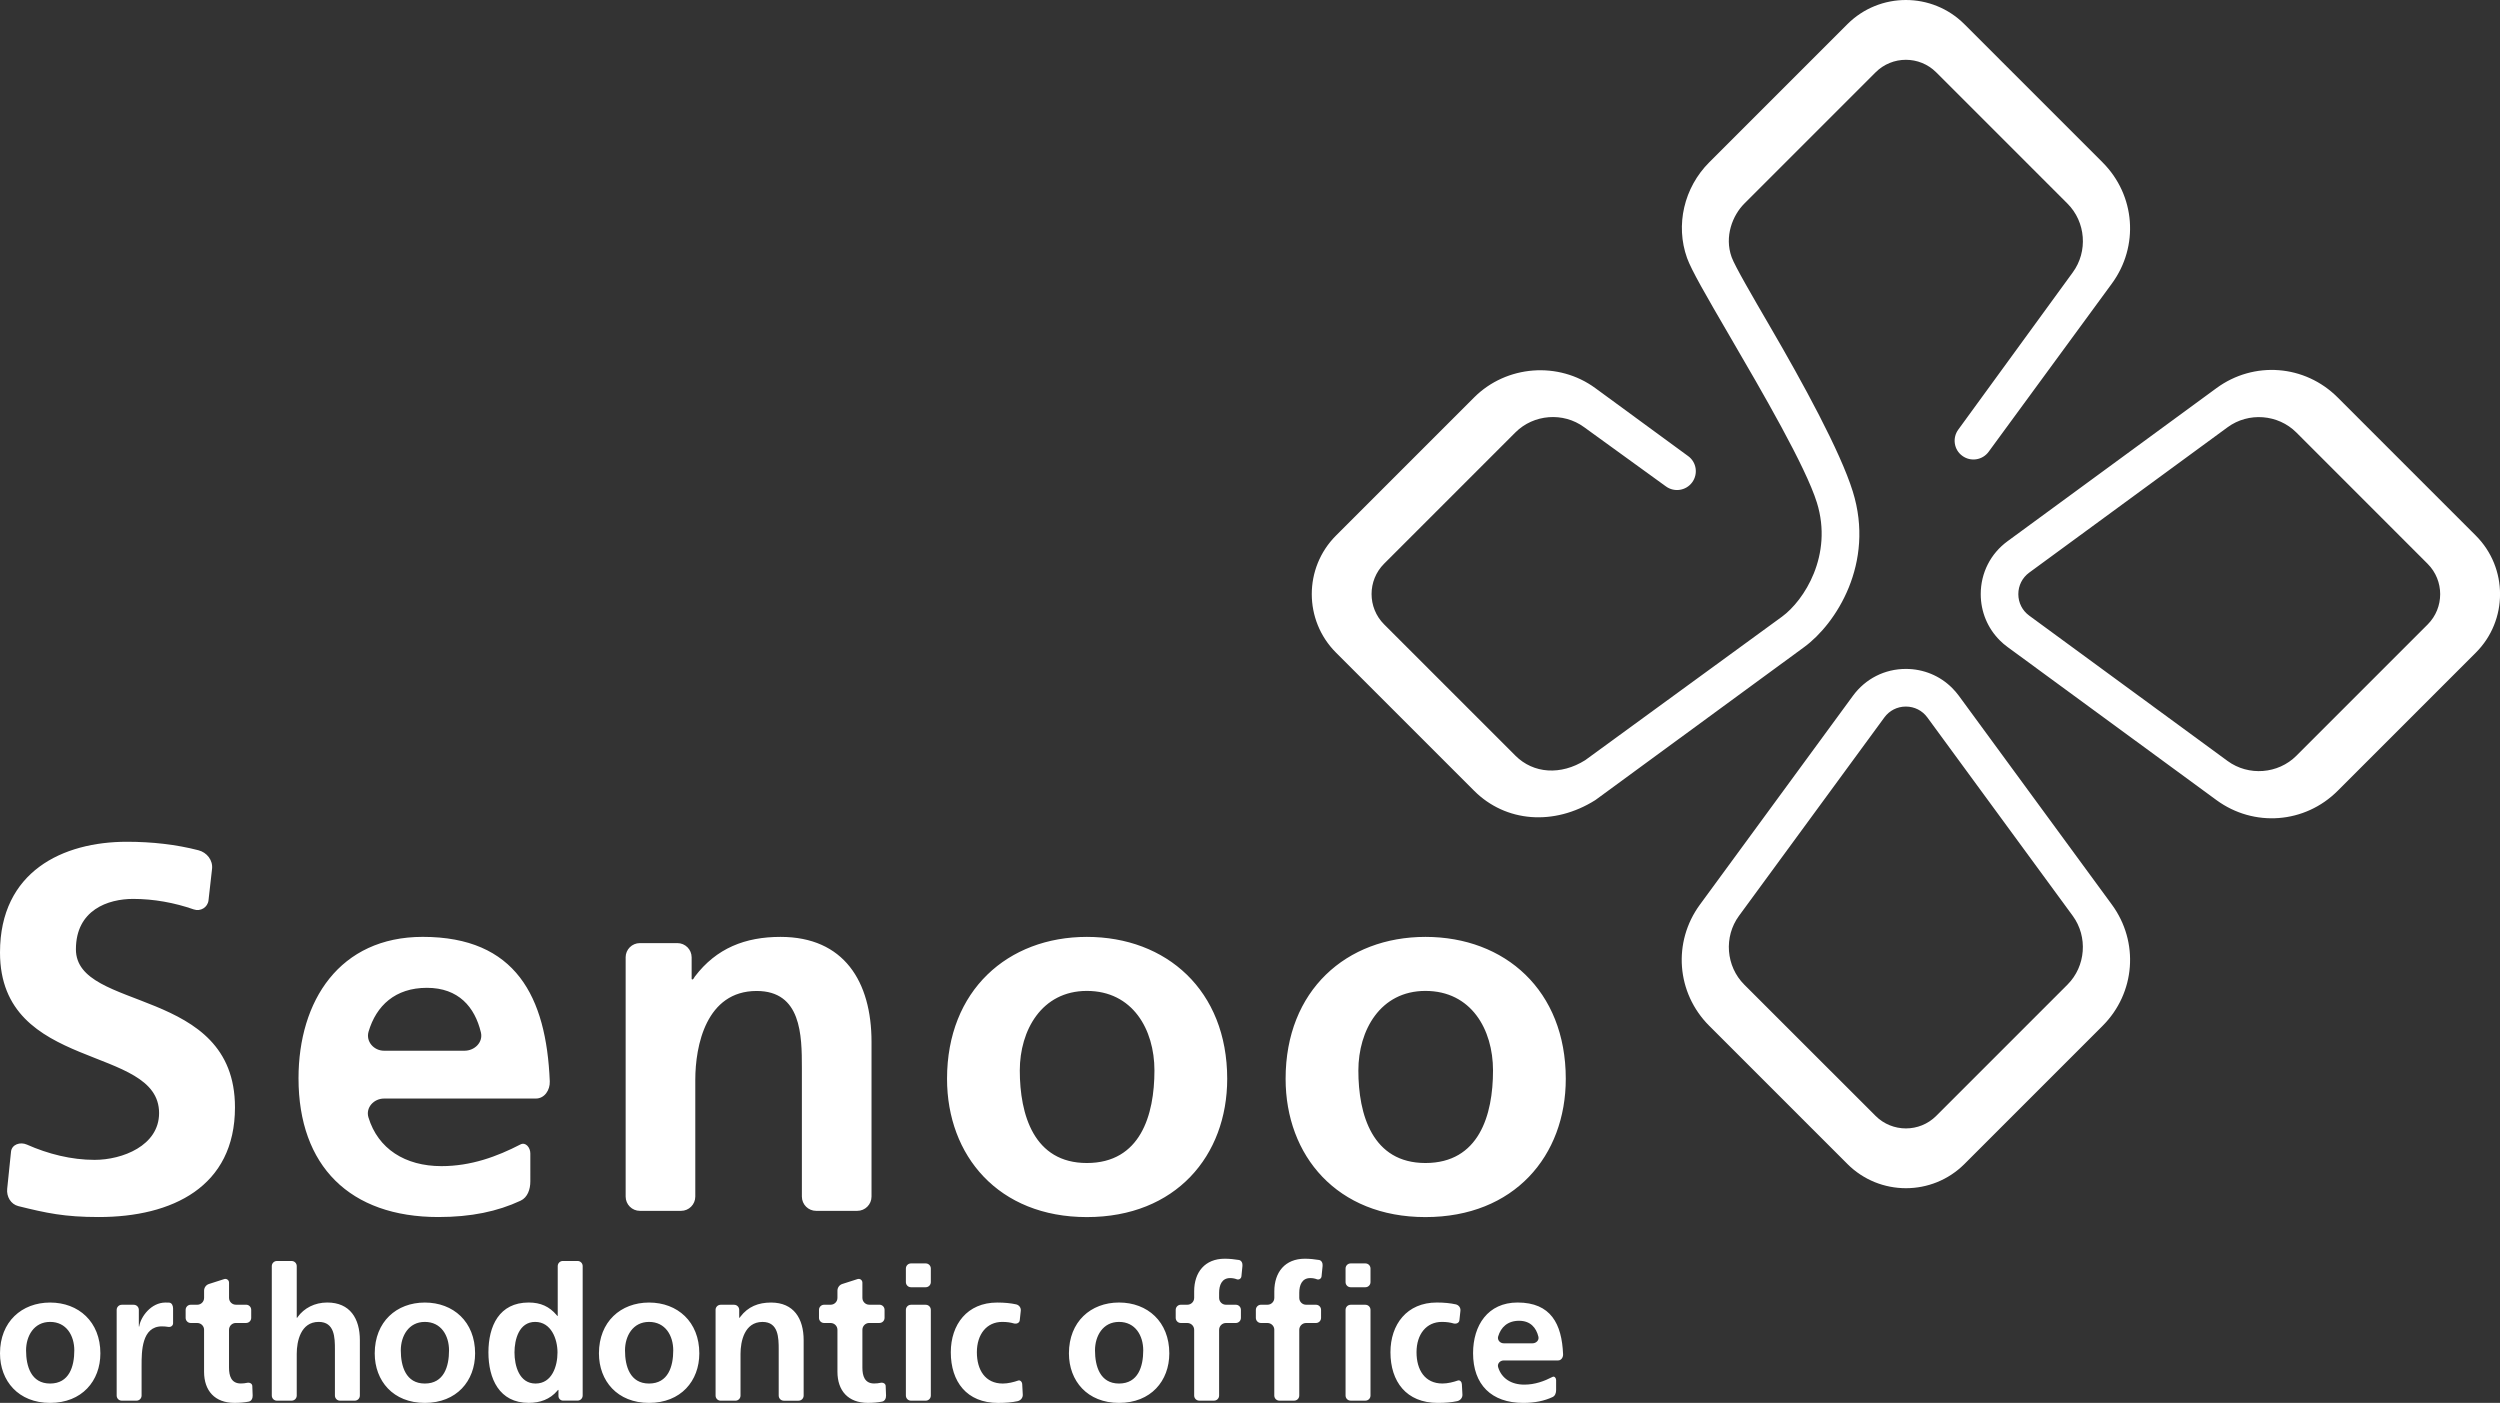
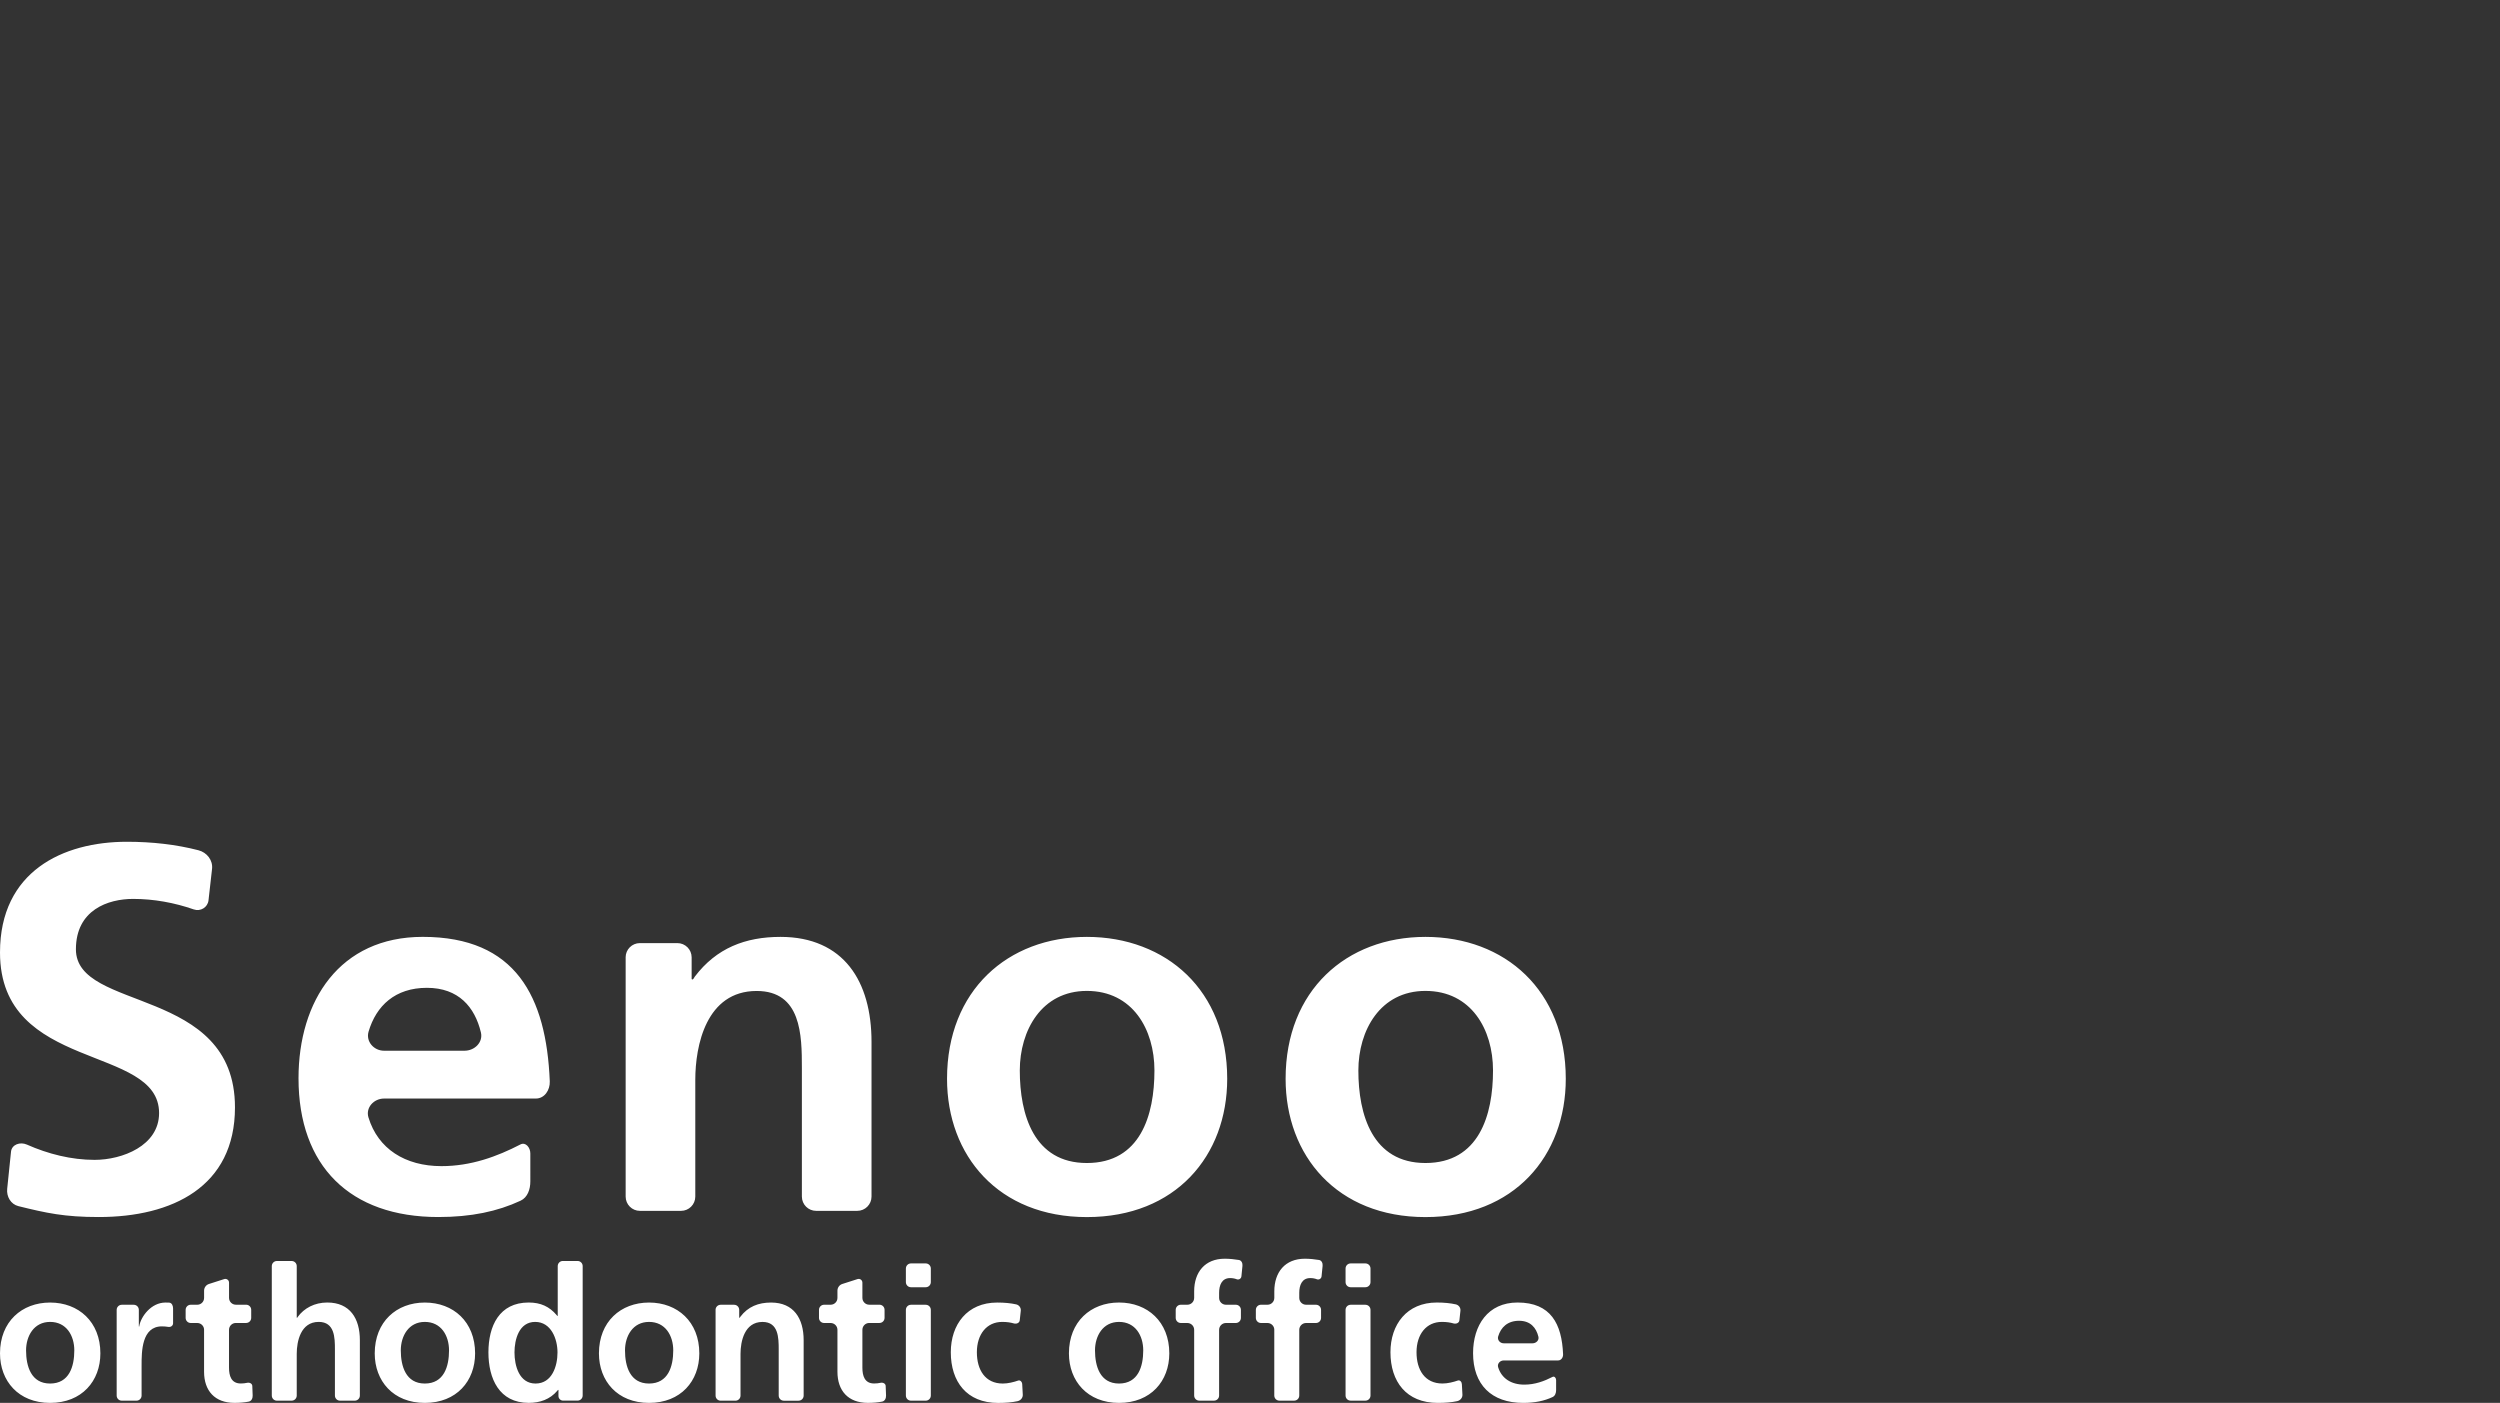
<svg xmlns="http://www.w3.org/2000/svg" version="1.1" x="0px" y="0px" width="88.991px" height="49.938px" viewBox="0 0 88.991 49.938" style="enable-background:new 0 0 88.991 49.938;" xml:space="preserve">
  <rect x="0" y="0" width="88.991" height="49.938" fill="#333333" stroke="none" />
  <style type="text/css">
	.st0{fill:#FFFFFF;}
</style>
  <defs>
</defs>
  <path class="st0" d="M7.422,32.049c-0.028,0.251-0.285,0.406-0.524,0.323c-0.687-0.239-1.424-0.374-2.16-0.374  c-0.888,0-2.036,0.389-2.036,1.794c0,2.239,5.662,1.296,5.662,5.626c0,2.831-2.239,3.904-4.848,3.904  c-1.23,0-1.865-0.142-2.861-0.388c-0.271-0.067-0.428-0.339-0.399-0.617l0.136-1.321c0.027-0.259,0.327-0.359,0.565-0.253  c0.758,0.336,1.584,0.544,2.411,0.544c0.981,0,2.295-0.501,2.295-1.666C5.662,37.161,0,38.179,0,33.905  c0-2.887,2.239-3.941,4.515-3.941c0.902,0,1.755,0.097,2.549,0.302c0.302,0.078,0.519,0.355,0.484,0.664L7.422,32.049z   M18.878,42.056c0,0.277-0.096,0.567-0.346,0.684c-0.824,0.384-1.763,0.582-2.929,0.582c-3.146,0-4.977-1.813-4.977-4.94  c0-2.757,1.462-5.033,4.422-5.033c3.313,0,4.399,2.13,4.522,5.141c0.013,0.311-0.185,0.614-0.496,0.614h-5.402  c-0.364,0-0.662,0.322-0.557,0.67c0.337,1.116,1.304,1.736,2.599,1.736c1.053,0,1.977-0.34,2.812-0.772  c0.185-0.096,0.352,0.11,0.352,0.318V42.056z M16.536,37.402c0.361,0,0.667-0.303,0.582-0.653c-0.217-0.902-0.794-1.586-1.922-1.586  c-1.127,0-1.803,0.635-2.076,1.558c-0.104,0.351,0.186,0.681,0.552,0.681H16.536z M22.27,34.079c0-0.281,0.227-0.508,0.508-0.508  h1.334c0.281,0,0.508,0.227,0.508,0.508v0.768c0,0,0.008,0.019,0.019,0.019c0.048,0,0.063-0.062,0.092-0.1  c0.77-1.017,1.799-1.416,3.053-1.416c2.258,0,3.239,1.591,3.239,3.737v5.507c0,0.281-0.227,0.508-0.508,0.508h-1.463  c-0.281,0-0.508-0.227-0.508-0.508v-4.581c0-1.166-0.019-2.738-1.61-2.738c-1.796,0-2.184,1.943-2.184,3.164v4.155  c0,0.281-0.227,0.508-0.508,0.508h-1.463c-0.281,0-0.508-0.227-0.508-0.508V34.079z M38.688,33.35c2.832,0,4.996,1.905,4.996,5.051  c0,2.74-1.832,4.923-4.996,4.923c-3.146,0-4.977-2.183-4.977-4.923C33.711,35.255,35.875,33.35,38.688,33.35z M38.688,41.399  c1.906,0,2.406-1.702,2.406-3.294c0-1.462-0.777-2.832-2.406-2.832c-1.61,0-2.387,1.407-2.387,2.832  C36.301,39.678,36.8,41.399,38.688,41.399z M50.74,33.35c2.832,0,4.996,1.905,4.996,5.051c0,2.74-1.832,4.923-4.996,4.923  c-3.146,0-4.977-2.183-4.977-4.923C45.762,35.255,47.927,33.35,50.74,33.35z M50.74,41.399c1.906,0,2.406-1.702,2.406-3.294  c0-1.462-0.777-2.832-2.406-2.832c-1.61,0-2.387,1.407-2.387,2.832C48.352,39.678,48.852,41.399,50.74,41.399z M1.783,46.366  c1.014,0,1.79,0.683,1.79,1.809c0,0.981-0.656,1.763-1.79,1.763C0.656,49.938,0,49.156,0,48.175C0,47.048,0.775,46.366,1.783,46.366  z M1.783,49.249c0.683,0,0.862-0.61,0.862-1.18c0-0.524-0.278-1.014-0.862-1.014c-0.577,0-0.855,0.504-0.855,1.014  C0.928,48.633,1.107,49.249,1.783,49.249z M4.153,46.627c0-0.1,0.081-0.182,0.182-0.182H4.76c0.101,0,0.182,0.081,0.182,0.182v0.587  c0,0,0.003,0.007,0.007,0.007c0.012,0,0.009-0.018,0.011-0.03c0.058-0.321,0.416-0.825,0.93-0.825c0.043,0,0.088,0,0.133,0.003  c0.095,0.007,0.138,0.11,0.138,0.205v0.531c0,0.086-0.084,0.143-0.169,0.128c-0.07-0.012-0.149-0.019-0.229-0.019  c-0.723,0-0.723,0.902-0.723,1.392v1.071c0,0.101-0.081,0.182-0.182,0.182H4.335c-0.101,0-0.182-0.081-0.182-0.182V46.627z   M7.265,47.337c0-0.134-0.109-0.243-0.243-0.243H6.79c-0.101,0-0.182-0.081-0.182-0.182v-0.286c0-0.1,0.081-0.182,0.182-0.182h0.232  c0.134,0,0.243-0.109,0.243-0.243v-0.258c0-0.108,0.07-0.205,0.173-0.238l0.542-0.174c0.086-0.028,0.173,0.036,0.173,0.126v0.543  c0,0.134,0.109,0.243,0.243,0.243H8.76c0.101,0,0.182,0.081,0.182,0.182v0.286c0,0.101-0.081,0.182-0.182,0.182H8.395  c-0.134,0-0.243,0.109-0.243,0.243v1.348c0,0.291,0.08,0.563,0.418,0.563c0.08,0,0.158-0.008,0.227-0.024  c0.086-0.019,0.181,0.025,0.184,0.113l0.013,0.339c0.004,0.097-0.042,0.198-0.137,0.217c-0.148,0.03-0.314,0.045-0.513,0.045  c-0.696,0-1.08-0.431-1.08-1.107V47.337z M9.675,45.069c0-0.1,0.081-0.182,0.182-0.182h0.524c0.101,0,0.182,0.081,0.182,0.182v1.833  c0,0,0.003,0.007,0.007,0.007c0.015,0,0.02-0.019,0.028-0.031c0.228-0.314,0.603-0.513,1.052-0.513c0.809,0,1.16,0.57,1.16,1.339  v1.973c0,0.101-0.081,0.182-0.182,0.182h-0.524c-0.101,0-0.182-0.081-0.182-0.182v-1.641c0-0.418-0.007-0.981-0.577-0.981  c-0.643,0-0.782,0.696-0.782,1.133v1.489c0,0.101-0.081,0.182-0.182,0.182H9.857c-0.101,0-0.182-0.081-0.182-0.182V45.069z   M15.122,46.366c1.014,0,1.79,0.683,1.79,1.809c0,0.981-0.656,1.763-1.79,1.763c-1.127,0-1.783-0.782-1.783-1.763  C13.34,47.048,14.115,46.366,15.122,46.366z M15.122,49.249c0.683,0,0.862-0.61,0.862-1.18c0-0.524-0.278-1.014-0.862-1.014  c-0.577,0-0.855,0.504-0.855,1.014C14.267,48.633,14.446,49.249,15.122,49.249z M19.879,49.481c0,0-0.003-0.007-0.007-0.007  c-0.015,0-0.022,0.019-0.032,0.03c-0.263,0.309-0.617,0.433-1.022,0.433c-1.047,0-1.432-0.862-1.432-1.796  c0-0.941,0.385-1.776,1.432-1.776c0.43,0,0.736,0.143,0.996,0.447c0.01,0.012,0.016,0.03,0.032,0.03  c0.004,0,0.007-0.003,0.007-0.003v-1.771c0-0.1,0.081-0.182,0.182-0.182h0.524c0.101,0,0.182,0.081,0.182,0.182v4.607  c0,0.101-0.081,0.182-0.182,0.182h-0.515c-0.091,0-0.165-0.074-0.165-0.165V49.481z M19.063,49.249c0.59,0,0.782-0.623,0.782-1.107  c0-0.477-0.225-1.087-0.795-1.087c-0.577,0-0.736,0.63-0.736,1.087C18.314,48.612,18.48,49.249,19.063,49.249z M23.103,46.366  c1.014,0,1.79,0.683,1.79,1.809c0,0.981-0.656,1.763-1.79,1.763c-1.127,0-1.783-0.782-1.783-1.763  C21.32,47.048,22.095,46.366,23.103,46.366z M23.103,49.249c0.683,0,0.862-0.61,0.862-1.18c0-0.524-0.278-1.014-0.862-1.014  c-0.577,0-0.855,0.504-0.855,1.014C22.247,48.633,22.426,49.249,23.103,49.249z M25.471,46.627c0-0.1,0.081-0.182,0.182-0.182h0.478  c0.101,0,0.182,0.081,0.182,0.182v0.275c0,0,0.003,0.007,0.007,0.007c0.017,0,0.023-0.022,0.033-0.036  c0.276-0.364,0.644-0.507,1.094-0.507c0.809,0,1.16,0.57,1.16,1.339v1.973c0,0.101-0.081,0.182-0.182,0.182h-0.524  c-0.101,0-0.182-0.081-0.182-0.182v-1.641c0-0.418-0.007-0.981-0.577-0.981c-0.643,0-0.782,0.696-0.782,1.133v1.489  c0,0.101-0.081,0.182-0.182,0.182h-0.524c-0.101,0-0.182-0.081-0.182-0.182V46.627z M29.81,47.337c0-0.134-0.109-0.243-0.243-0.243  h-0.232c-0.101,0-0.182-0.081-0.182-0.182v-0.286c0-0.1,0.081-0.182,0.182-0.182h0.232c0.134,0,0.243-0.109,0.243-0.243v-0.258  c0-0.108,0.07-0.205,0.173-0.238l0.542-0.174c0.086-0.028,0.173,0.036,0.173,0.126v0.543c0,0.134,0.109,0.243,0.243,0.243h0.364  c0.101,0,0.182,0.081,0.182,0.182v0.286c0,0.101-0.081,0.182-0.182,0.182h-0.364c-0.134,0-0.243,0.109-0.243,0.243v1.348  c0,0.291,0.08,0.563,0.418,0.563c0.08,0,0.158-0.008,0.227-0.024c0.086-0.019,0.181,0.025,0.184,0.113l0.013,0.339  c0.004,0.097-0.042,0.198-0.137,0.217c-0.148,0.03-0.314,0.045-0.513,0.045c-0.696,0-1.08-0.431-1.08-1.107V47.337z M32.246,45.155  c0-0.101,0.081-0.182,0.182-0.182h0.524c0.101,0,0.182,0.081,0.182,0.182v0.484c0,0.1-0.081,0.182-0.182,0.182h-0.524  c-0.101,0-0.182-0.081-0.182-0.182V45.155z M32.246,46.627c0-0.1,0.081-0.182,0.182-0.182h0.524c0.101,0,0.182,0.081,0.182,0.182  v3.05c0,0.101-0.081,0.182-0.182,0.182h-0.524c-0.101,0-0.182-0.081-0.182-0.182V46.627z M36.299,47  c-0.011,0.095-0.118,0.136-0.21,0.109c-0.113-0.033-0.244-0.054-0.414-0.054c-0.55,0-0.902,0.438-0.902,1.08  c0,0.63,0.298,1.114,0.922,1.114c0.189,0,0.392-0.052,0.547-0.106c0.076-0.027,0.141,0.048,0.145,0.129l0.02,0.372  c0.006,0.113-0.076,0.209-0.187,0.233c-0.201,0.043-0.418,0.062-0.692,0.062c-1.12,0-1.683-0.762-1.683-1.803  c0-0.988,0.583-1.77,1.65-1.77c0.268,0,0.481,0.022,0.674,0.064c0.106,0.023,0.18,0.121,0.167,0.229L36.299,47z M39.833,46.365  c1.014,0,1.79,0.683,1.79,1.81c0,0.981-0.656,1.763-1.79,1.763c-1.127,0-1.783-0.782-1.783-1.763  C38.05,47.048,38.826,46.365,39.833,46.365z M39.833,49.249c0.683,0,0.862-0.61,0.862-1.18c0-0.524-0.278-1.014-0.862-1.014  c-0.577,0-0.855,0.504-0.855,1.014C38.978,48.632,39.157,49.249,39.833,49.249z M42.508,47.337c0-0.134-0.109-0.243-0.243-0.243  h-0.232c-0.101,0-0.182-0.081-0.182-0.182v-0.286c0-0.1,0.081-0.182,0.182-0.182h0.232c0.134,0,0.243-0.109,0.243-0.243v-0.235  c0-0.683,0.385-1.16,1.087-1.16c0.169,0,0.353,0.019,0.507,0.045c0.092,0.016,0.134,0.116,0.125,0.209l-0.037,0.373  c-0.008,0.082-0.091,0.134-0.168,0.104c-0.062-0.024-0.138-0.042-0.235-0.042c-0.298,0-0.391,0.258-0.391,0.524v0.182  c0,0.134,0.109,0.243,0.243,0.243h0.351c0.101,0,0.182,0.081,0.182,0.182v0.286c0,0.101-0.081,0.182-0.182,0.182h-0.351  c-0.134,0-0.243,0.109-0.243,0.243v2.339c0,0.101-0.081,0.182-0.182,0.182H42.69c-0.1,0-0.182-0.081-0.182-0.182V47.337z   M45.361,47.337c0-0.134-0.109-0.243-0.243-0.243h-0.232c-0.101,0-0.182-0.081-0.182-0.182v-0.286c0-0.1,0.081-0.182,0.182-0.182  h0.232c0.134,0,0.243-0.109,0.243-0.243v-0.235c0-0.683,0.385-1.16,1.087-1.16c0.169,0,0.353,0.019,0.507,0.045  c0.092,0.016,0.134,0.116,0.125,0.209l-0.037,0.373c-0.008,0.082-0.091,0.134-0.168,0.104c-0.062-0.024-0.138-0.042-0.235-0.042  c-0.298,0-0.391,0.258-0.391,0.524v0.182c0,0.134,0.109,0.243,0.243,0.243h0.351c0.101,0,0.182,0.081,0.182,0.182v0.286  c0,0.101-0.081,0.182-0.182,0.182h-0.351c-0.134,0-0.243,0.109-0.243,0.243v2.339c0,0.101-0.081,0.182-0.182,0.182h-0.525  c-0.101,0-0.182-0.081-0.182-0.182V47.337z M47.897,45.155c0-0.101,0.081-0.182,0.182-0.182h0.524c0.101,0,0.182,0.081,0.182,0.182  v0.484c0,0.1-0.081,0.182-0.182,0.182h-0.524c-0.101,0-0.182-0.081-0.182-0.182V45.155z M47.897,46.627  c0-0.1,0.081-0.182,0.182-0.182h0.524c0.101,0,0.182,0.081,0.182,0.182v3.049c0,0.101-0.081,0.182-0.182,0.182h-0.524  c-0.101,0-0.182-0.081-0.182-0.182V46.627z M51.949,47c-0.011,0.095-0.118,0.136-0.21,0.109c-0.113-0.033-0.244-0.054-0.414-0.054  c-0.55,0-0.902,0.437-0.902,1.08c0,0.629,0.298,1.113,0.922,1.113c0.189,0,0.392-0.052,0.547-0.106  c0.077-0.027,0.141,0.048,0.145,0.129l0.02,0.372c0.006,0.113-0.076,0.209-0.187,0.233c-0.201,0.043-0.418,0.062-0.692,0.062  c-1.12,0-1.683-0.762-1.683-1.803c0-0.988,0.583-1.77,1.65-1.77c0.268,0,0.481,0.023,0.674,0.065  c0.106,0.023,0.18,0.121,0.167,0.229L51.949,47z M55.392,49.484c0,0.099-0.034,0.203-0.124,0.245  c-0.295,0.138-0.631,0.209-1.049,0.209c-1.127,0-1.783-0.65-1.783-1.77c0-0.988,0.524-1.803,1.584-1.803  c1.187,0,1.576,0.763,1.62,1.842c0.005,0.111-0.066,0.22-0.178,0.22h-1.935c-0.13,0-0.237,0.115-0.199,0.24  c0.121,0.4,0.467,0.621,0.931,0.621c0.377,0,0.708-0.122,1.007-0.276c0.066-0.034,0.126,0.039,0.126,0.114V49.484z M54.553,47.817  c0.129,0,0.239-0.108,0.209-0.234c-0.078-0.323-0.285-0.568-0.689-0.568c-0.404,0-0.646,0.227-0.744,0.558  c-0.037,0.126,0.067,0.244,0.198,0.244H54.553z" />
-   <path class="st0" d="M71.186,22.795c-0.435-0.435-0.679-1.019-0.679-1.648c0.001-0.753,0.349-1.44,0.957-1.884l7.434-5.447  c1.332-0.976,3.146-0.837,4.314,0.331l4.919,4.919c1.149,1.149,1.149,3.017,0.001,4.165l-4.919,4.919  c-1.167,1.167-2.982,1.306-4.314,0.331l-7.435-5.448C71.363,22.96,71.271,22.88,71.186,22.795z M81.743,15.396  c-0.652-0.652-1.704-0.733-2.448-0.188l-7.062,5.175c-0.246,0.18-0.388,0.46-0.388,0.765c0,0.306,0.141,0.586,0.388,0.766  l7.062,5.175c0.744,0.544,1.797,0.464,2.448-0.187l4.673-4.673c0.595-0.595,0.594-1.564-0.001-2.159L81.743,15.396z M69.728,24.767  l5.448,7.435c0.975,1.332,0.836,3.147-0.331,4.314l-4.919,4.919c-1.148,1.148-3.016,1.148-4.165-0.001l-4.919-4.919  c-1.168-1.168-1.307-2.982-0.331-4.314l5.447-7.434c0.445-0.607,1.131-0.956,1.884-0.956c0.629,0,1.213,0.244,1.648,0.679  C69.575,24.576,69.655,24.668,69.728,24.767z M66.763,39.721c0.595,0.595,1.564,0.596,2.159,0.001l4.673-4.673  c0.651-0.651,0.732-1.704,0.187-2.448l-5.175-7.062c-0.18-0.247-0.46-0.388-0.766-0.388c-0.306,0-0.585,0.142-0.765,0.388  l-5.175,7.062c-0.545,0.744-0.464,1.796,0.188,2.448L66.763,39.721z M56.789,28.48c0,0,6.467-4.741,7.433-5.446  c1.131-0.826,2.526-2.984,1.731-5.538c-0.444-1.429-1.781-3.872-2.949-5.877c-0.615-1.057-1.251-2.15-1.364-2.465  c-0.266-0.74,0.036-1.49,0.451-1.906l4.673-4.673c0.595-0.595,1.563-0.595,2.158,0l4.673,4.673c0.652,0.652,0.733,1.704,0.188,2.448  l-4.075,5.596c-0.219,0.299-0.155,0.721,0.144,0.935c0.298,0.219,0.717,0.153,0.935-0.144l4.388-5.989  c0.976-1.332,0.837-3.146-0.331-4.314l-4.919-4.919c-1.148-1.148-3.017-1.148-4.165,0L60.841,5.78  c-0.898,0.898-1.207,2.234-0.788,3.404c0.153,0.426,0.658,1.304,1.539,2.816c1.133,1.944,2.683,4.607,3.083,5.892  c0.581,1.871-0.454,3.483-1.243,4.06c-0.963,0.702-7.006,5.107-7.005,5.108c-0.867,0.545-1.842,0.481-2.485-0.162l-4.673-4.673  c-0.595-0.595-0.595-1.564,0-2.159l4.672-4.672c0.652-0.652,1.704-0.733,2.448-0.188l2.911,2.108  c0.298,0.219,0.717,0.153,0.935-0.144c0.219-0.299,0.155-0.719-0.144-0.935l-3.303-2.419c-1.31-0.961-3.164-0.819-4.314,0.331  l-4.918,4.918c-1.149,1.149-1.149,3.017,0,4.166l4.919,4.919C53.593,29.267,55.311,29.411,56.789,28.48z" />
</svg>